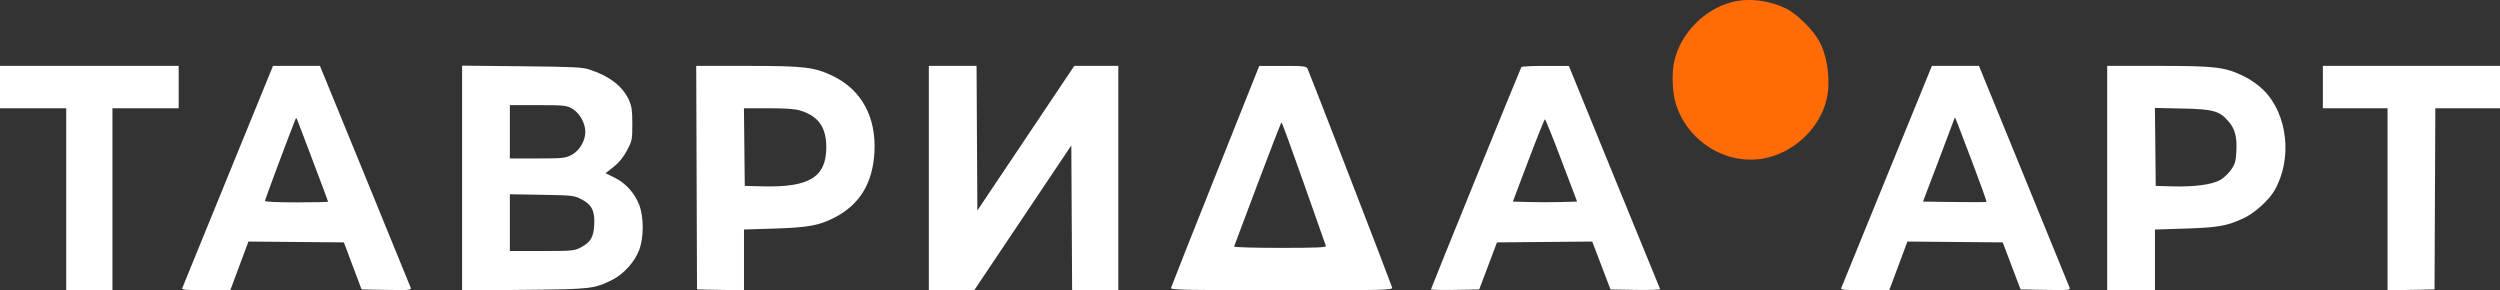
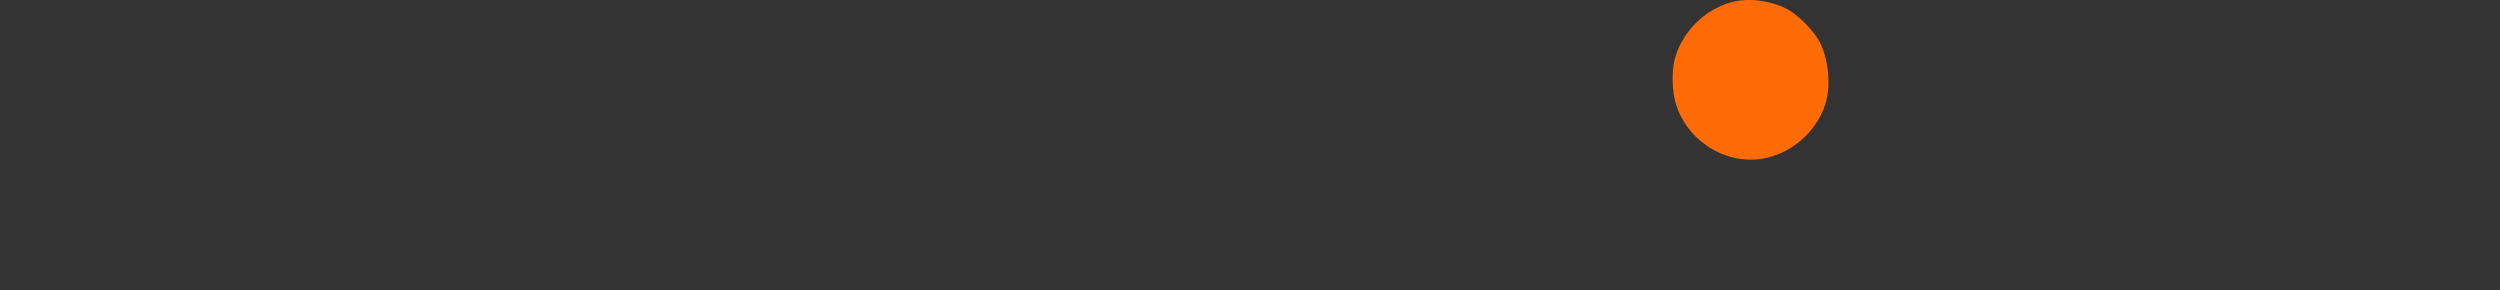
<svg xmlns="http://www.w3.org/2000/svg" width="1687" height="196" viewBox="0 0 1687 196" fill="none">
  <rect x="0" y="0" width="1687" height="196" fill="#333333" stroke="none" />
-   <path fill-rule="evenodd" clip-rule="evenodd" d="M1168 1.581C1149.63 6.724 1134.27 22.526 1129.92 40.752C1127.97 48.896 1128.38 61.9 1130.83 69.942C1138.47 95.007 1163.96 111.208 1189.27 107.078C1209.95 103.701 1228.14 86.784 1232.68 66.69C1235.38 54.751 1233.36 38.729 1227.81 28.127C1223.89 20.629 1212.7 9.452 1205.61 5.94C1193.77 0.083 1179.33 -1.591 1168 1.581Z" fill="#FF6B06" />
-   <path fill-rule="evenodd" clip-rule="evenodd" d="M0 58.75V73.042H22.348H44.696V134.446V195.851H60.287H75.879V134.446V73.042H98.226H120.574V58.75V44.457H60.287H0V58.75ZM153.838 118.831C137.129 159.736 123.227 193.8 122.944 194.527C122.546 195.552 126.147 195.851 138.914 195.851H155.397L161.521 179.426L167.644 163.002L199.853 163.281L232.062 163.561L238.029 179.441L243.998 195.321L260.884 195.613C276.689 195.886 277.727 195.784 277.086 194.025C276.71 192.991 262.791 158.916 246.154 118.301L215.908 44.457H200.063H184.219L153.838 118.831ZM311.83 120.152V196L353.667 195.592C399.077 195.149 400.93 194.936 413.347 188.744C420.828 185.013 428.483 176.453 431.375 168.586C434.47 160.165 434.493 146.809 431.429 138.526C428.448 130.47 422.255 123.548 414.74 119.876L408.637 116.891L414.032 112.638C417.681 109.764 420.603 106.177 423.058 101.566C426.549 95.006 426.687 94.321 426.687 83.629C426.687 74.488 426.29 71.638 424.454 67.591C420.239 58.305 411.513 51.493 398.103 47.023C393.096 45.353 387.382 45.066 352.108 44.709L311.83 44.304V120.152ZM470.076 119.889L470.343 195.321L486.195 195.614L502.046 195.906V175.394V154.88L522.575 154.231C545.181 153.516 552.479 152.214 562.621 147.088C579.983 138.315 588.893 123.898 590.064 102.686C591.369 79.043 581.339 60.614 562.105 51.31C549.597 45.26 542.795 44.457 504.026 44.457H469.81L470.076 119.889ZM626.778 120.154V195.851L642.11 195.821L657.441 195.79L690.184 146.958L722.926 98.126L723.196 146.989L723.466 195.851H739.047H754.628V120.154V44.457H739.773H724.918L692.219 93.256L659.52 142.054L659.25 93.256L658.98 44.457H642.879H626.778V120.154ZM820.113 118.716C803.82 159.535 790.338 193.59 790.153 194.393C789.869 195.621 801.651 195.851 864.853 195.851C935.809 195.851 939.864 195.75 939.403 193.998C938.755 191.528 883.544 48.684 882.321 46.31C881.475 44.668 879.568 44.459 865.552 44.477L849.737 44.498L820.113 118.716ZM1026.63 45.251C1025.69 46.874 965.633 194.53 965.633 195.204C965.633 195.589 972.952 195.774 981.896 195.613L998.16 195.321L1004.16 179.441L1010.16 163.561L1042.3 163.281L1074.44 163.002L1080.6 179.162L1086.77 195.321L1103.71 195.613C1113.04 195.772 1120.48 195.534 1120.25 195.083C1120.02 194.632 1106.07 160.562 1089.25 119.373L1058.66 44.482L1042.87 44.47C1034.19 44.463 1026.88 44.815 1026.63 45.251ZM1300.52 52.133C1298.8 56.354 1285.13 89.823 1270.15 126.506C1255.17 163.19 1242.68 193.8 1242.4 194.527C1242.01 195.552 1245.62 195.851 1258.38 195.851H1274.87L1280.99 179.426L1287.11 163.002L1319.27 163.281L1351.44 163.561L1357.46 179.441L1363.49 195.321L1380.37 195.613C1396.17 195.886 1397.2 195.785 1396.53 194.025C1396.14 192.991 1382.23 158.916 1365.62 118.301L1335.41 44.457H1319.53H1303.64L1300.52 52.133ZM1421.94 120.154V195.851H1438.06H1454.17V175.37V154.89L1474.7 154.242C1496.86 153.541 1503.1 152.423 1514.2 147.161C1521.51 143.695 1531.07 135.073 1534.82 128.554C1547.08 107.246 1543.8 77.08 1527.45 60.825C1523.94 57.336 1518.78 53.685 1514.18 51.45C1501.39 45.222 1495.06 44.457 1456.29 44.457H1421.94V120.154ZM1567.47 58.75V73.042H1589.29H1611.12V134.474V195.906L1626.97 195.614L1642.82 195.321L1643.09 134.182L1643.36 73.042H1665.18H1687V58.75V44.457H1627.23H1567.47V58.75ZM344.052 88.923V106.92H362.542C379.649 106.92 381.378 106.743 385.669 104.538C391.013 101.793 394.985 95.136 394.985 88.923C394.985 83.126 390.998 76.091 386.149 73.329C382.271 71.12 380.714 70.959 363.022 70.942L344.052 70.925V88.923ZM502.288 99.245L502.566 125.448L515.039 125.75C546.143 126.505 557.516 119.49 557.579 99.51C557.622 85.882 552.291 78.349 539.921 74.557C536.53 73.519 529.799 73.042 518.494 73.042H502.01L502.288 99.245ZM1454.41 99.142L1454.69 125.448L1466.12 125.765C1480.68 126.171 1492.7 124.564 1498.17 121.482C1500.5 120.169 1503.82 117.04 1505.56 114.529C1508.24 110.628 1508.76 108.794 1509.1 101.941C1509.58 92.254 1508.18 86.98 1503.75 81.847C1497.7 74.826 1493.55 73.676 1472.6 73.23L1454.13 72.836L1454.41 99.142ZM199.331 80.548C194.163 93.62 178.783 134.78 178.783 135.54C178.783 136.166 187.065 136.564 200.091 136.564C211.81 136.564 221.399 136.354 221.399 136.097C221.399 135.841 216.907 123.811 211.417 109.365C205.925 94.919 201.093 82.189 200.677 81.078C200.098 79.527 199.783 79.404 199.331 80.548ZM1319.07 79.394C1319.02 79.686 1314.17 92.549 1308.3 107.979L1297.63 136.035L1318.88 136.321C1330.57 136.479 1340.3 136.434 1340.51 136.221C1340.72 136.008 1336.4 123.969 1330.9 109.467C1319.63 79.736 1319.21 78.661 1319.07 79.394ZM1031.39 108.244L1020.88 136.035L1031.72 136.335C1037.68 136.5 1047.43 136.5 1053.38 136.335L1064.22 136.035L1053.69 108.244C1047.91 92.959 1042.88 80.453 1042.53 80.453C1042.19 80.453 1037.17 92.959 1031.39 108.244ZM848.671 124.018C840.11 146.814 832.95 165.871 832.76 166.366C832.568 166.861 846.534 167.266 863.794 167.266C888.457 167.266 895.074 166.982 894.705 165.943C894.446 165.215 887.73 146.164 879.781 123.608C871.832 101.051 865.083 82.591 864.782 82.583C864.482 82.576 857.232 101.221 848.671 124.018ZM344.052 150.235V169.383H365.66C386.019 169.383 387.533 169.246 391.846 167.001C398.533 163.52 400.569 160.095 400.99 151.616C401.456 142.259 399.342 138.075 392.315 134.446C387.421 131.919 386.212 131.784 365.621 131.443L344.052 131.085V150.235Z" fill="white" />
+   <path fill-rule="evenodd" clip-rule="evenodd" d="M1168 1.581C1149.63 6.724 1134.27 22.526 1129.92 40.752C1127.97 48.896 1128.38 61.9 1130.83 69.942C1138.47 95.007 1163.96 111.208 1189.27 107.078C1209.95 103.701 1228.14 86.784 1232.68 66.69C1235.38 54.751 1233.36 38.729 1227.81 28.127C1223.89 20.629 1212.7 9.452 1205.61 5.94C1193.77 0.083 1179.33 -1.591 1168 1.581" fill="#FF6B06" />
</svg>